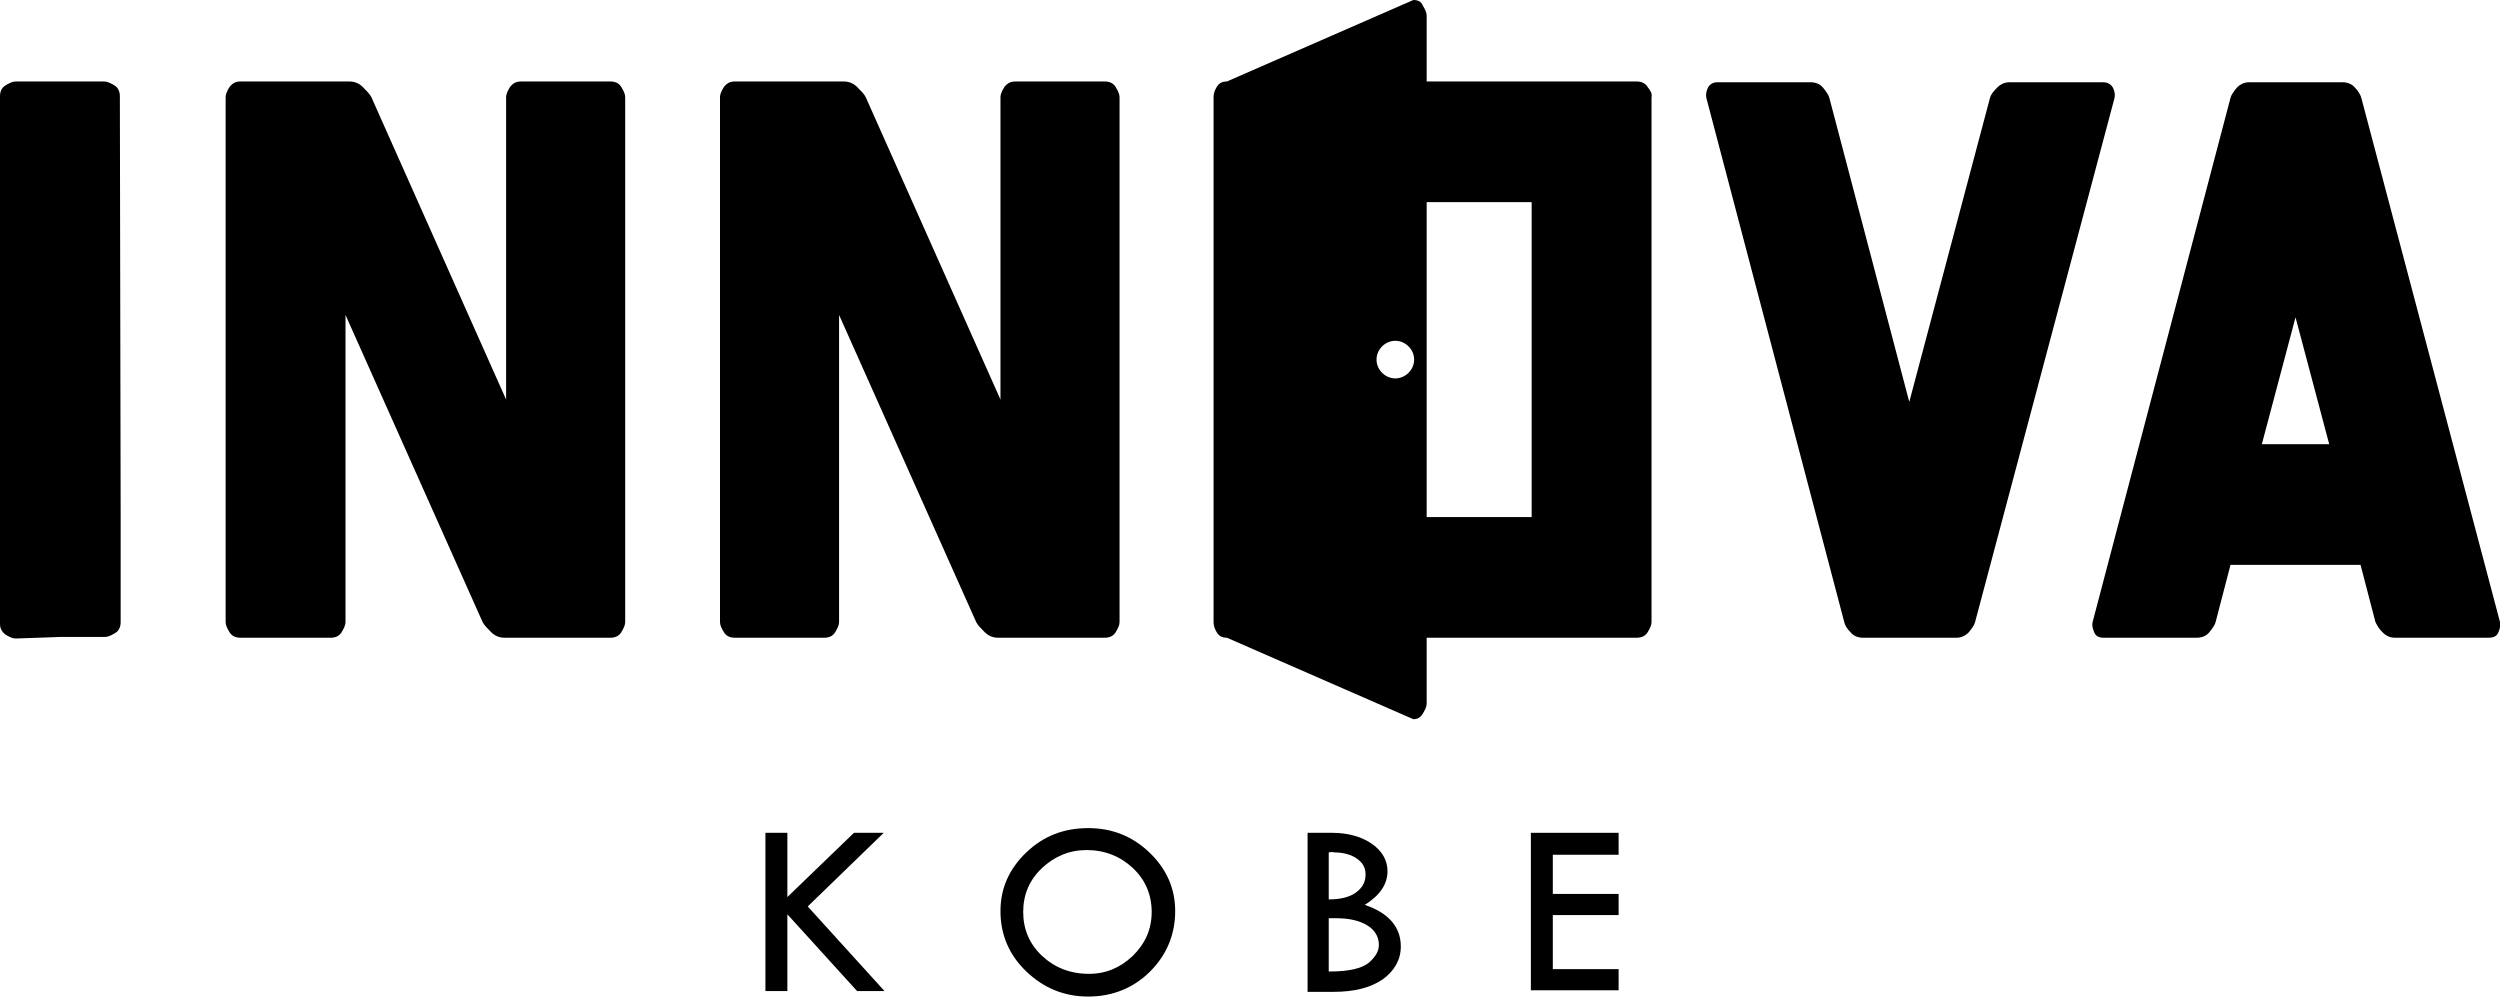
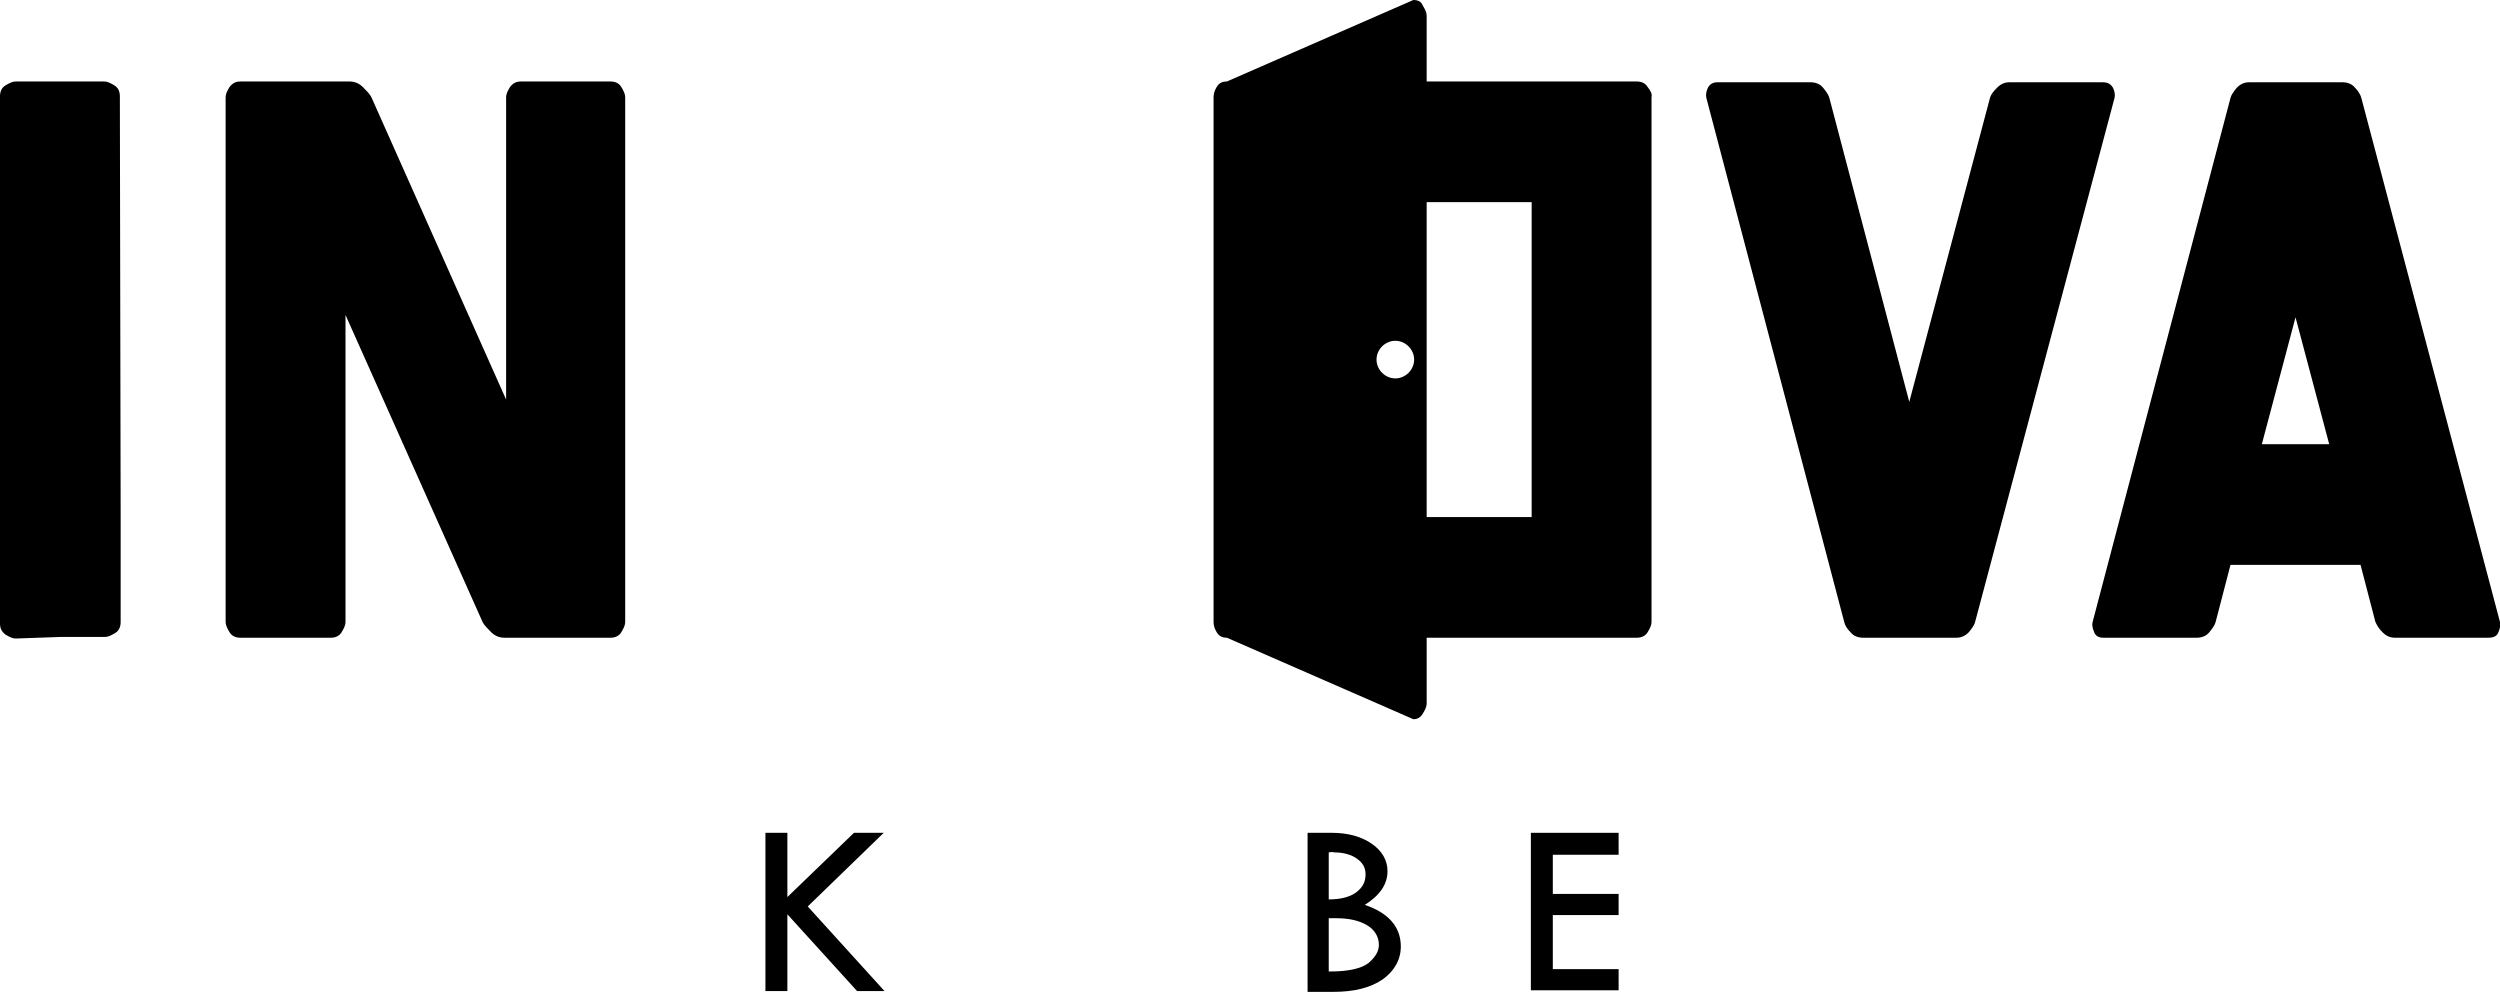
<svg xmlns="http://www.w3.org/2000/svg" version="1.1" id="レイヤー_1" x="0px" y="0px" viewBox="0 0 319.1 127.2" style="enable-background:new 0 0 319.1 127.2;" xml:space="preserve">
  <g>
    <g>
      <path d="M97.7,106.3h2.8v8.2l8.5-8.2h3.8l-9.7,9.4l9.8,10.8h-3.5l-8.9-9.8v9.8h-2.8V106.3z" />
-       <path d="M127.7,116.3c0-2.9,1.1-5.4,3.3-7.5c2.2-2.1,4.8-3.1,7.9-3.1c3,0,5.6,1,7.8,3.1c2.2,2.1,3.3,4.6,3.3,7.5    c0,3-1.1,5.6-3.2,7.7c-2.1,2.1-4.8,3.2-7.9,3.2c-3.1,0-5.7-1.1-7.9-3.2C128.8,121.9,127.7,119.3,127.7,116.3z M147,116.4    c0-2.2-0.8-4.1-2.4-5.6c-1.6-1.5-3.6-2.3-5.9-2.3c-2.2,0-4.1,0.8-5.7,2.3c-1.6,1.5-2.4,3.4-2.4,5.6c0,2.2,0.8,4.1,2.4,5.6    c1.6,1.5,3.6,2.3,6,2.3c2.2,0,4-0.8,5.6-2.3C146.2,120.4,147,118.6,147,116.4z" />
      <path d="M166.8,106.3h3.2c2.1,0,3.8,0.5,5.1,1.4c1.3,0.9,2,2.1,2,3.5c0,1.7-1,3.1-2.9,4.3c3,1,4.6,2.8,4.6,5.3    c0,1.7-0.8,3.1-2.3,4.2c-1.6,1.1-3.7,1.6-6.3,1.6h-3.3V106.3z M169.6,108.8v6c1.5,0,2.7-0.3,3.5-0.9c0.8-0.6,1.2-1.3,1.2-2.3    c0-0.9-0.4-1.5-1.1-2c-0.7-0.5-1.7-0.8-2.9-0.8C170,108.7,169.8,108.8,169.6,108.8z M169.6,117.1v6.9h0.2c2.4,0,4-0.4,4.9-1.1    c0.9-0.8,1.3-1.5,1.3-2.3c0-1-0.5-1.9-1.5-2.5c-1-0.6-2.3-0.9-4-0.9H169.6z" />
      <path d="M195.4,106.3h11.2v2.8h-8.4v5h8.4v2.7h-8.4v6.9h8.4v2.7h-11.2V106.3z" />
    </g>
    <g>
      <path d="M15.4,79.4c0,0.6-0.2,1.1-0.7,1.4c-0.5,0.3-0.9,0.5-1.3,0.5H7.7L2,81.5c-0.4,0-0.8-0.2-1.3-0.5C0.2,80.6,0,80.2,0,79.6    L0,66l0-53.7c0-0.6,0.2-1.1,0.7-1.4c0.5-0.3,0.9-0.5,1.3-0.5h5.7h5.6c0.4,0,0.8,0.2,1.3,0.5c0.5,0.3,0.7,0.8,0.7,1.4L15.4,66    L15.4,79.4z" />
      <path d="M44.6,10.4c0.6,0,1.2,0.2,1.7,0.7c0.5,0.5,0.9,0.9,1.1,1.3L64.6,51V12.4c0-0.4,0.2-0.8,0.5-1.3c0.4-0.5,0.8-0.7,1.4-0.7    h11.4c0.6,0,1.1,0.2,1.4,0.7c0.3,0.5,0.5,0.9,0.5,1.3v67c0,0.4-0.2,0.8-0.5,1.3c-0.3,0.5-0.8,0.7-1.4,0.7h-1.7l0,0H64.4    c-0.6,0-1.2-0.2-1.7-0.7c-0.5-0.5-0.9-0.9-1.1-1.3L44.1,40.2v39.2c0,0.4-0.2,0.8-0.5,1.3c-0.3,0.5-0.8,0.7-1.4,0.7H30.7    c-0.6,0-1.1-0.2-1.4-0.7c-0.3-0.5-0.5-0.9-0.5-1.3v-67c0-0.4,0.2-0.8,0.5-1.3c0.4-0.5,0.8-0.7,1.4-0.7H44.6z" />
-       <path d="M107.7,10.4c0.6,0,1.2,0.2,1.7,0.7c0.5,0.5,0.9,0.9,1.1,1.3L127.7,51V12.4c0-0.4,0.2-0.8,0.5-1.3c0.4-0.5,0.8-0.7,1.4-0.7    h11.4c0.6,0,1.1,0.2,1.4,0.7c0.3,0.5,0.5,0.9,0.5,1.3v67c0,0.4-0.2,0.8-0.5,1.3c-0.3,0.5-0.8,0.7-1.4,0.7h-1.7l0,0h-11.9    c-0.6,0-1.2-0.2-1.7-0.7c-0.5-0.5-0.9-0.9-1.1-1.3l-17.5-39.2v39.2c0,0.4-0.2,0.8-0.5,1.3c-0.3,0.5-0.8,0.7-1.4,0.7H93.8    c-0.6,0-1.1-0.2-1.4-0.7c-0.3-0.5-0.5-0.9-0.5-1.3v-67c0-0.4,0.2-0.8,0.5-1.3c0.4-0.5,0.8-0.7,1.4-0.7H107.7z" />
      <path d="M252.1,79.4c-0.1,0.4-0.4,0.8-0.8,1.3c-0.5,0.5-1,0.7-1.6,0.7h-11.9c-0.6,0-1.2-0.2-1.6-0.7c-0.5-0.5-0.7-0.9-0.8-1.3    l-17.6-66.9c-0.1-0.4,0-0.9,0.2-1.3c0.2-0.4,0.6-0.7,1.2-0.7h11.9c0.6,0,1.2,0.2,1.6,0.7c0.4,0.5,0.7,0.9,0.8,1.3l10.2,38.8    L254,12.5c0.1-0.4,0.4-0.8,0.9-1.3c0.5-0.5,1-0.7,1.6-0.7h11.9c0.6,0,1,0.2,1.3,0.7c0.2,0.4,0.3,0.9,0.2,1.3L252.1,79.4z" />
      <path d="M301.4,12.5l17.7,66.9c0.1,0.4,0,0.8-0.2,1.3c-0.2,0.5-0.6,0.7-1.3,0.7h-11.9c-0.6,0-1.1-0.2-1.6-0.7    c-0.5-0.5-0.7-0.9-0.9-1.3l-1.9-7.3h-16.6l-1.9,7.3c-0.1,0.4-0.4,0.8-0.8,1.3c-0.4,0.5-1,0.7-1.6,0.7h-11.9c-0.6,0-1-0.2-1.2-0.7    c-0.2-0.5-0.3-0.9-0.2-1.3l17.6-66.9c0.1-0.4,0.4-0.8,0.8-1.3c0.5-0.5,1-0.7,1.6-0.7h11.9c0.6,0,1.2,0.2,1.6,0.7    C301,11.6,301.3,12.1,301.4,12.5z M297.3,56.7L293,40.5l-4.3,16.2H297.3z" />
      <path d="M210.3,11.1c-0.3-0.5-0.8-0.7-1.4-0.7h-4.3c-3.8,0-10.2,0-19.3,0c-1.1,0-2.2,0-3.2,0V2c0-0.4-0.2-0.8-0.5-1.3    C181.4,0.2,181,0,180.4,0l-23.8,10.4c-0.6,0-1,0.2-1.3,0.7c-0.3,0.5-0.4,0.9-0.4,1.3v67c0,0.4,0.1,0.8,0.4,1.3    c0.3,0.5,0.7,0.7,1.3,0.7l23.8,10.4c0.5,0,0.9-0.2,1.2-0.7c0.3-0.5,0.5-0.9,0.5-1.3v-8.4c8,0,13.8,0,17.3,0h9.5    c0.6,0,1.1-0.2,1.4-0.7c0.3-0.5,0.5-0.9,0.5-1.3v-67C210.9,12,210.7,11.6,210.3,11.1z M178.1,48.3c-1.3,0-2.4-1.1-2.4-2.4    s1.1-2.4,2.4-2.4c1.3,0,2.4,1.1,2.4,2.4S179.4,48.3,178.1,48.3z M195.5,66h-13.4V25.8h13.4V66z" />
    </g>
  </g>
</svg>